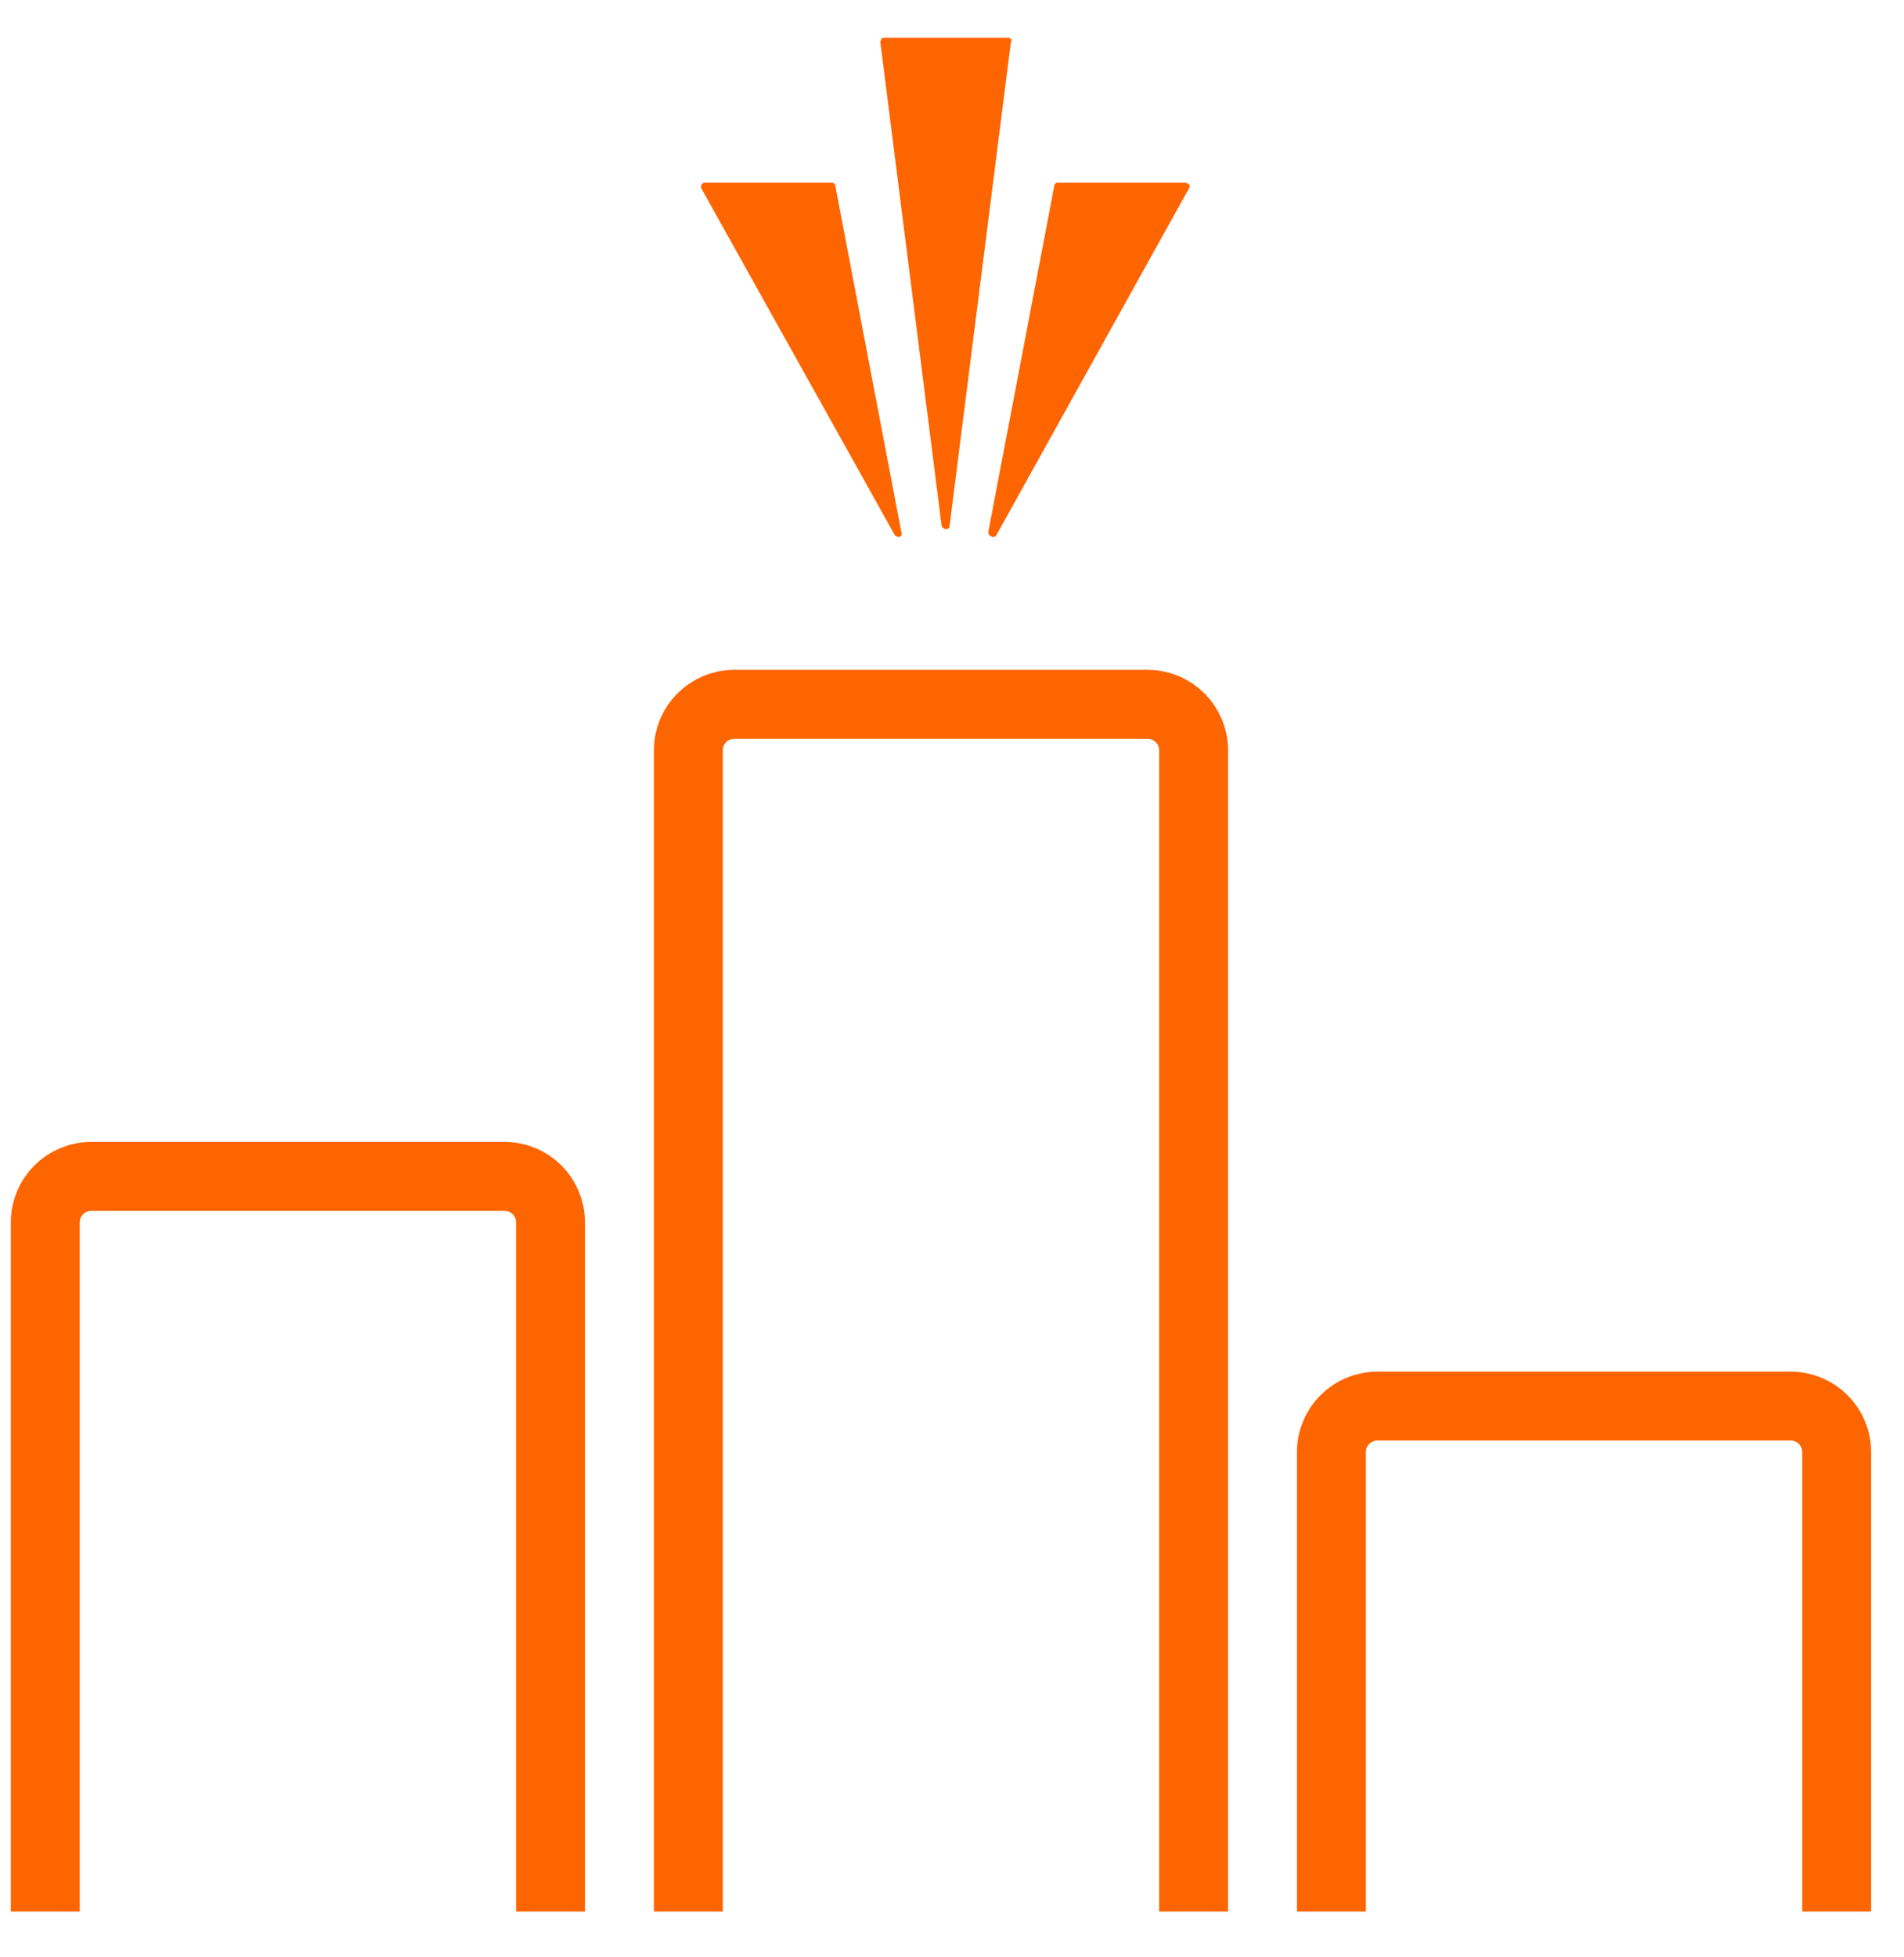
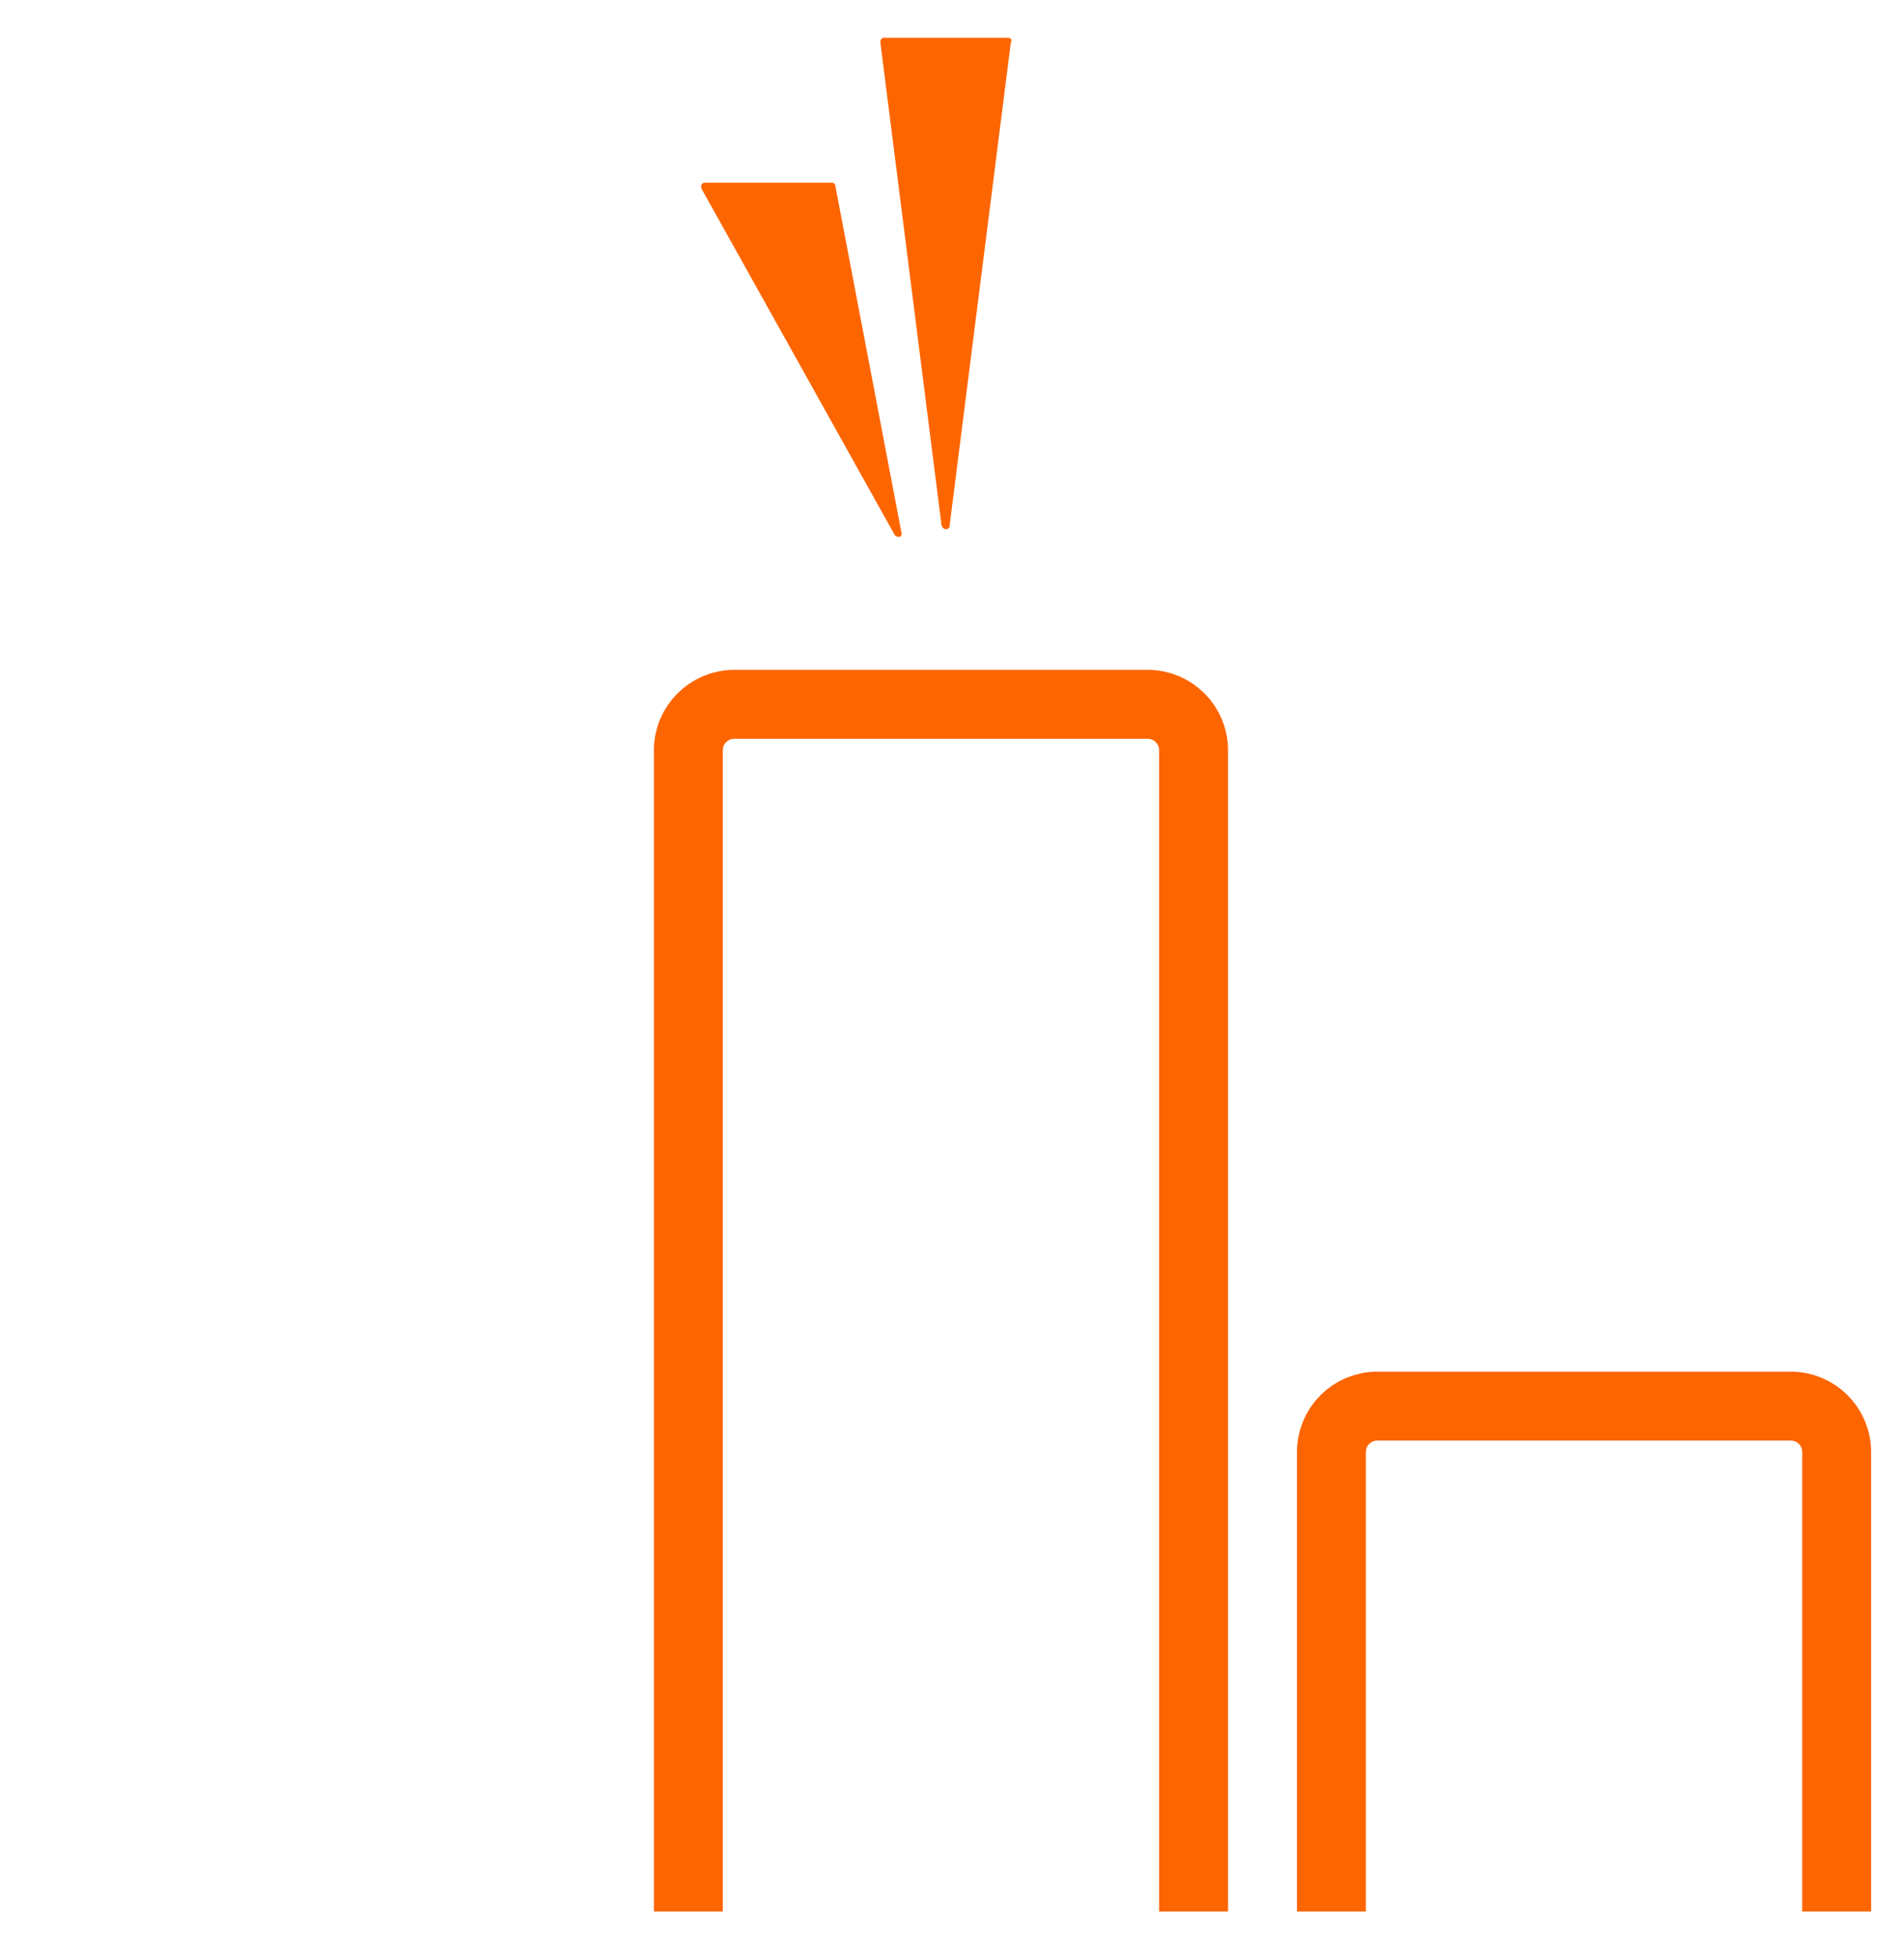
<svg xmlns="http://www.w3.org/2000/svg" width="36" height="37" viewBox="0 0 36 37" fill="none">
  <path d="M13.015 36.133V14.183C13.015 13.703 13.404 13.314 13.883 13.314L17.791 13.314L21.7 13.314C22.179 13.314 22.568 13.703 22.568 14.183V36.133" stroke="#FD6500" stroke-width="1.303" />
-   <path d="M0.856 36.133V23.106C0.856 22.626 1.245 22.238 1.724 22.238H5.633H9.541C10.021 22.238 10.409 22.626 10.409 23.106V36.133" stroke="#FD6500" stroke-width="1.303" />
  <path d="M25.174 36.133V27.448C25.174 26.969 25.562 26.58 26.042 26.58L29.95 26.58L33.858 26.58C34.338 26.58 34.727 26.969 34.727 27.448V36.133" stroke="#FD6500" stroke-width="1.303" />
  <path d="M16.92 10.118L13.268 3.575C13.238 3.514 13.268 3.453 13.329 3.453H15.733C15.764 3.453 15.794 3.483 15.794 3.514L17.042 10.057C17.072 10.149 16.981 10.179 16.92 10.118Z" fill="#FD6500" />
  <path d="M17.803 9.935L16.646 0.805C16.646 0.744 16.677 0.713 16.707 0.713H19.051C19.112 0.713 19.142 0.744 19.112 0.805L17.955 9.935C17.955 10.027 17.833 10.027 17.803 9.935Z" fill="#FD6500" />
-   <path d="M22.49 3.544L18.838 10.118C18.808 10.179 18.686 10.149 18.686 10.057L19.934 3.514C19.934 3.483 19.964 3.453 19.994 3.453H22.399C22.46 3.453 22.521 3.514 22.49 3.544Z" fill="#FD6500" />
</svg>